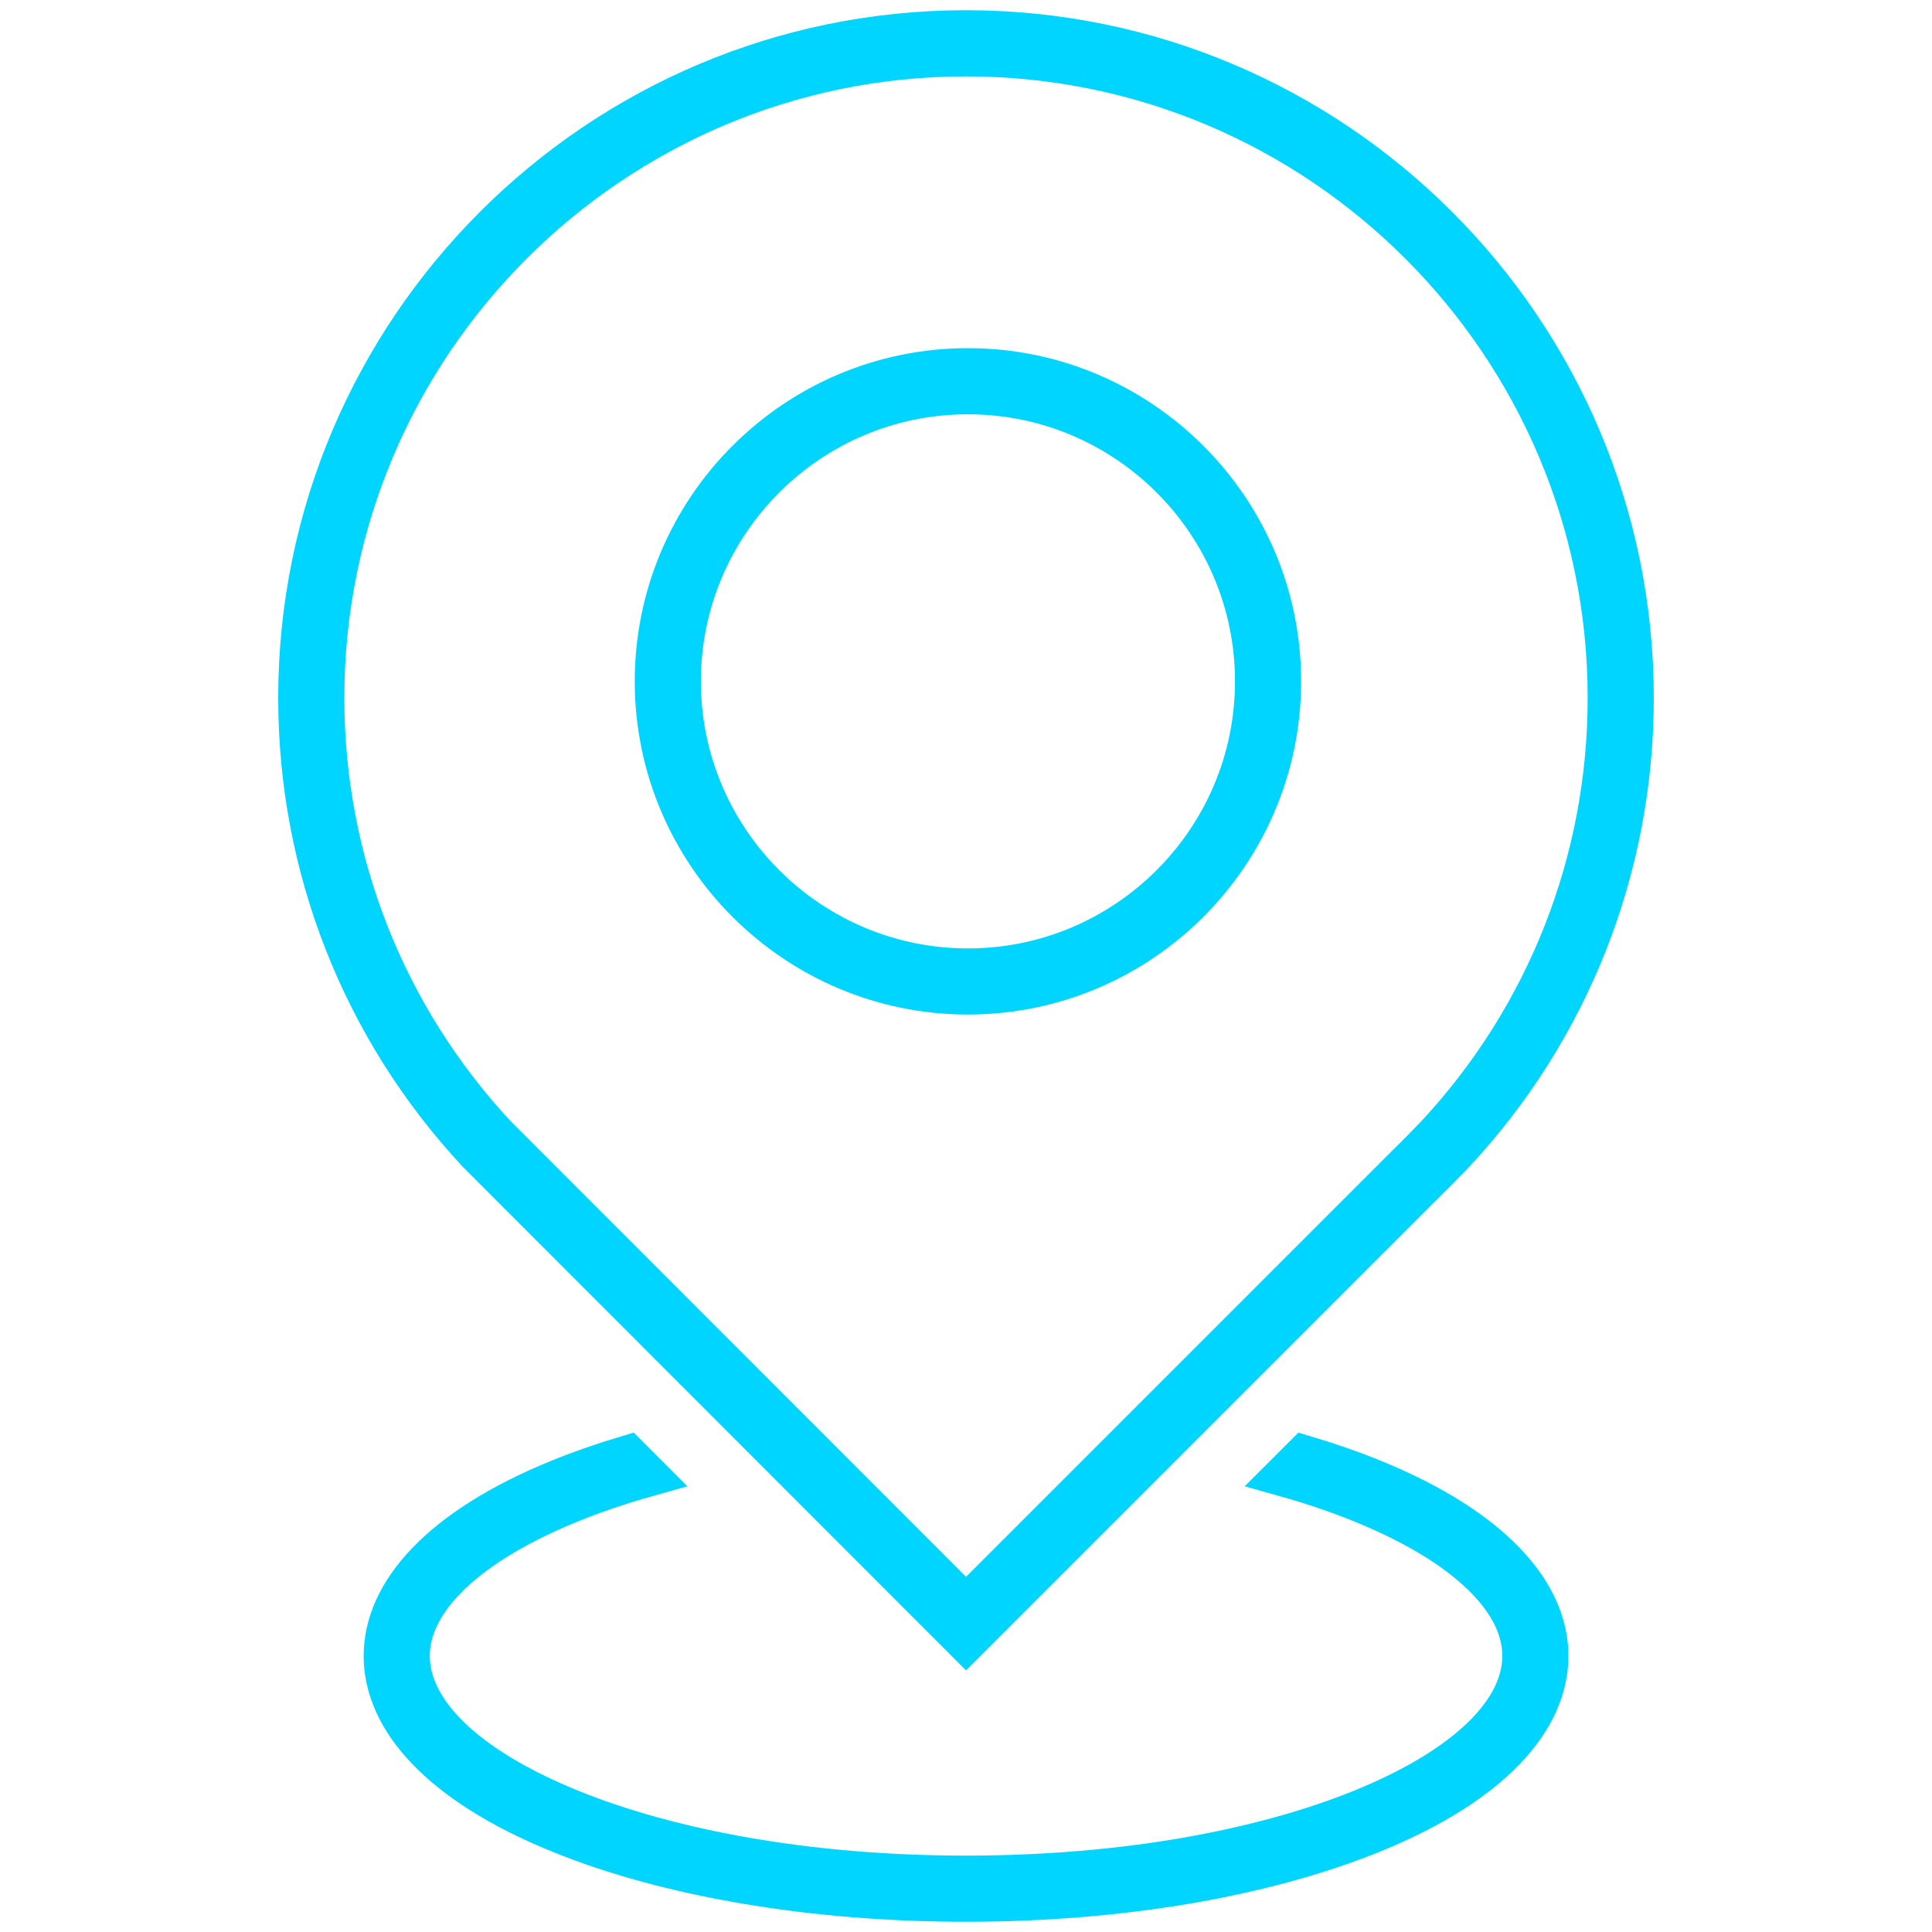
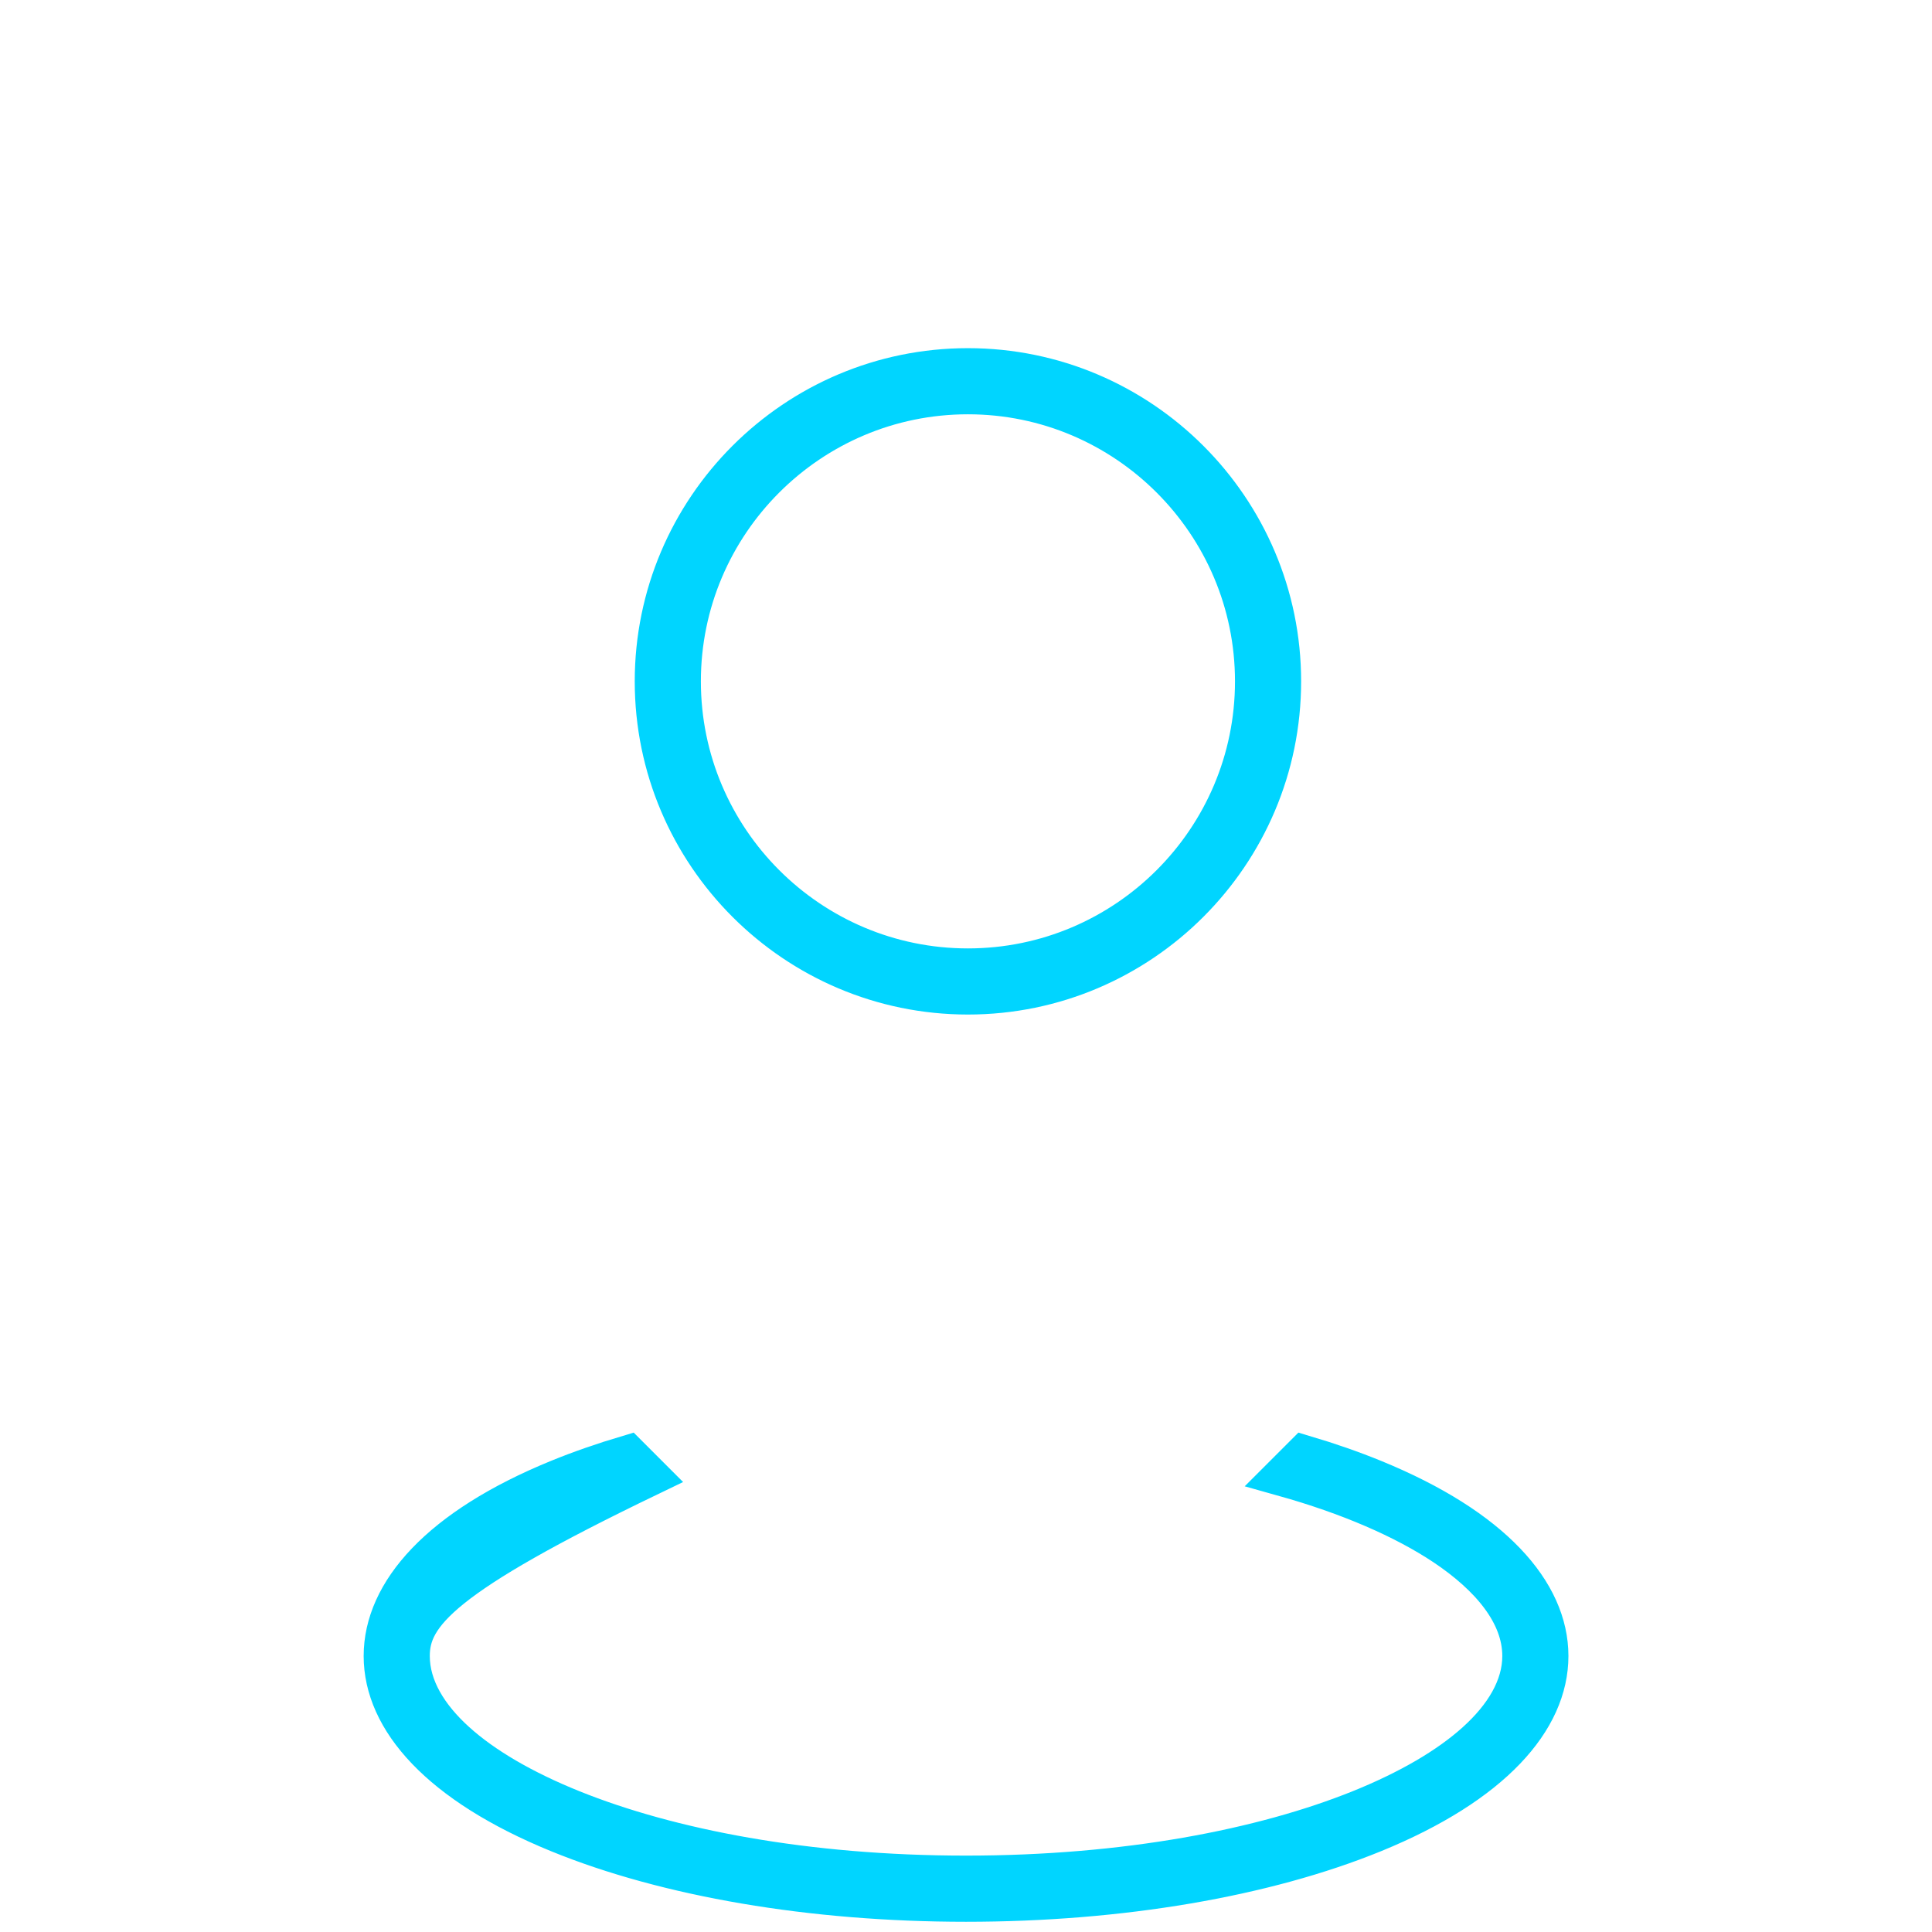
<svg xmlns="http://www.w3.org/2000/svg" width="48" height="48" viewBox="0 0 48 48" fill="none">
-   <path d="M35.429 29.365L35.429 29.365L35.42 29.373L24 40.793L11.86 28.645C8.991 25.565 7.412 21.552 7.412 17.342C7.412 8.196 14.854 0.754 24 0.754C33.147 0.754 40.588 8.196 40.588 17.342C40.588 21.555 39.007 25.57 36.135 28.651L36.13 28.656L36.13 28.656L36.129 28.657L36.127 28.659L36.122 28.664L36.104 28.683L36.042 28.747C35.991 28.799 35.923 28.869 35.849 28.944C35.699 29.098 35.531 29.267 35.429 29.365ZM35.663 28.213L35.663 28.213L35.669 28.207C38.426 25.247 39.945 21.388 39.945 17.342C39.945 8.55 32.792 1.398 24 1.398C15.208 1.398 8.055 8.55 8.055 17.342C8.055 21.386 9.572 25.242 12.326 28.202L12.332 28.208L12.339 28.214L23.647 39.529L24 39.883L24.354 39.53L34.983 28.901C35.15 28.742 35.528 28.353 35.663 28.213Z" fill="#00d5ff" stroke="#00d5ff" />
-   <path d="M13.878 36.758L13.878 36.758C14.416 36.538 14.993 36.338 15.601 36.157L16.12 36.676C14.483 37.135 13.122 37.727 12.12 38.392C10.977 39.153 10.178 40.097 10.178 41.143C10.178 41.93 10.634 42.658 11.321 43.279C12.014 43.906 13.001 44.479 14.209 44.966C16.629 45.941 20.025 46.602 24.001 46.602C27.977 46.602 31.373 45.941 33.794 44.966C35.002 44.479 35.988 43.906 36.681 43.279C37.368 42.658 37.824 41.93 37.824 41.143C37.824 40.097 37.025 39.153 35.882 38.392C34.88 37.727 33.519 37.135 31.882 36.676L32.401 36.157C33.01 36.338 33.586 36.538 34.124 36.758C37.082 37.967 38.467 39.567 38.467 41.143C38.467 42.719 37.082 44.32 34.124 45.529C31.431 46.629 27.837 47.246 24.001 47.246C20.165 47.246 16.571 46.629 13.878 45.529C10.92 44.32 9.535 42.719 9.535 41.143C9.535 39.567 10.92 37.967 13.878 36.758Z" fill="#00d5ff" stroke="#00d5ff" />
+   <path d="M13.878 36.758L13.878 36.758C14.416 36.538 14.993 36.338 15.601 36.157L16.12 36.676C10.977 39.153 10.178 40.097 10.178 41.143C10.178 41.93 10.634 42.658 11.321 43.279C12.014 43.906 13.001 44.479 14.209 44.966C16.629 45.941 20.025 46.602 24.001 46.602C27.977 46.602 31.373 45.941 33.794 44.966C35.002 44.479 35.988 43.906 36.681 43.279C37.368 42.658 37.824 41.93 37.824 41.143C37.824 40.097 37.025 39.153 35.882 38.392C34.88 37.727 33.519 37.135 31.882 36.676L32.401 36.157C33.01 36.338 33.586 36.538 34.124 36.758C37.082 37.967 38.467 39.567 38.467 41.143C38.467 42.719 37.082 44.32 34.124 45.529C31.431 46.629 27.837 47.246 24.001 47.246C20.165 47.246 16.571 46.629 13.878 45.529C10.92 44.32 9.535 42.719 9.535 41.143C9.535 39.567 10.92 37.967 13.878 36.758Z" fill="#00d5ff" stroke="#00d5ff" />
  <path d="M24.048 24.706C19.759 24.706 16.27 21.216 16.27 16.928C16.27 12.64 19.759 9.15 24.048 9.15C28.336 9.15 31.826 12.64 31.826 16.928C31.826 21.216 28.336 24.706 24.048 24.706ZM24.048 9.793C20.113 9.793 16.913 12.993 16.913 16.928C16.913 20.863 20.113 24.063 24.048 24.063C27.982 24.063 31.183 20.863 31.183 16.928C31.183 12.993 27.982 9.793 24.048 9.793Z" fill="#00d5ff" stroke="#00d5ff" />
</svg>